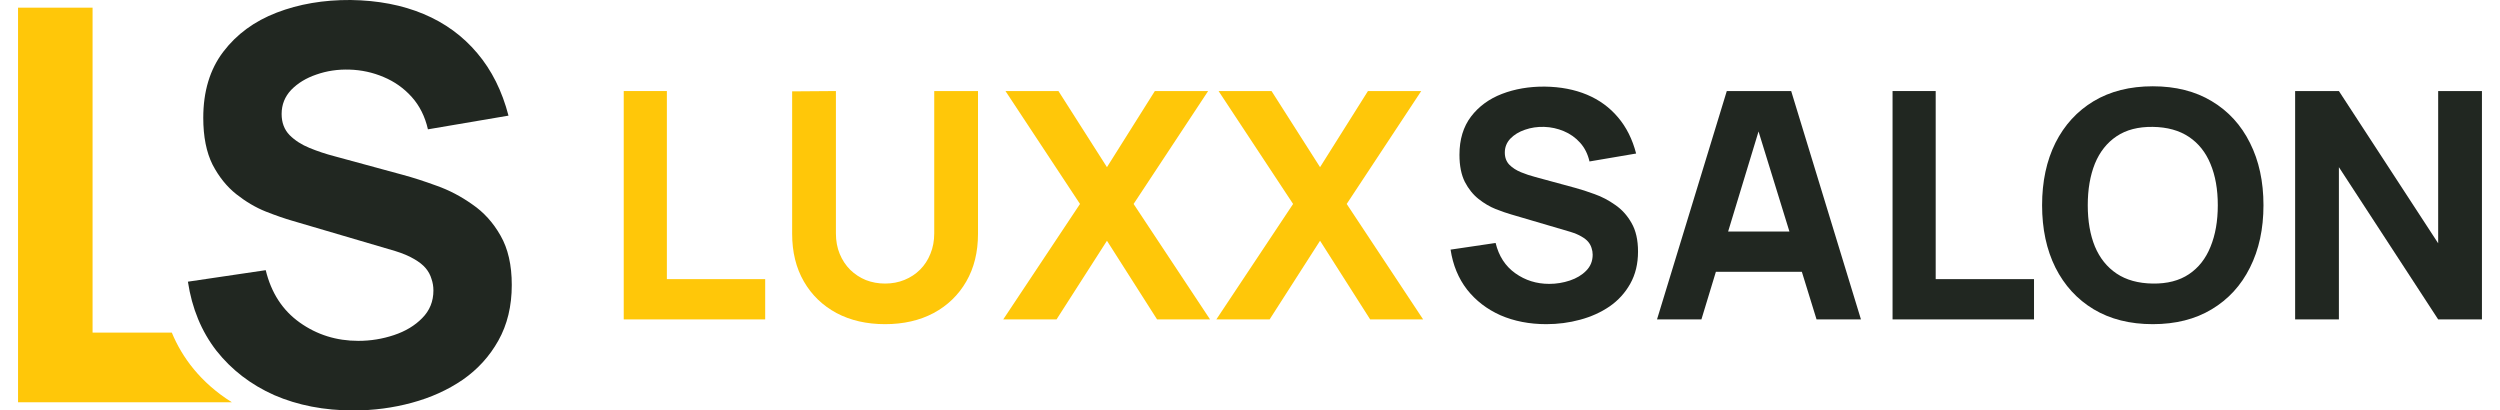
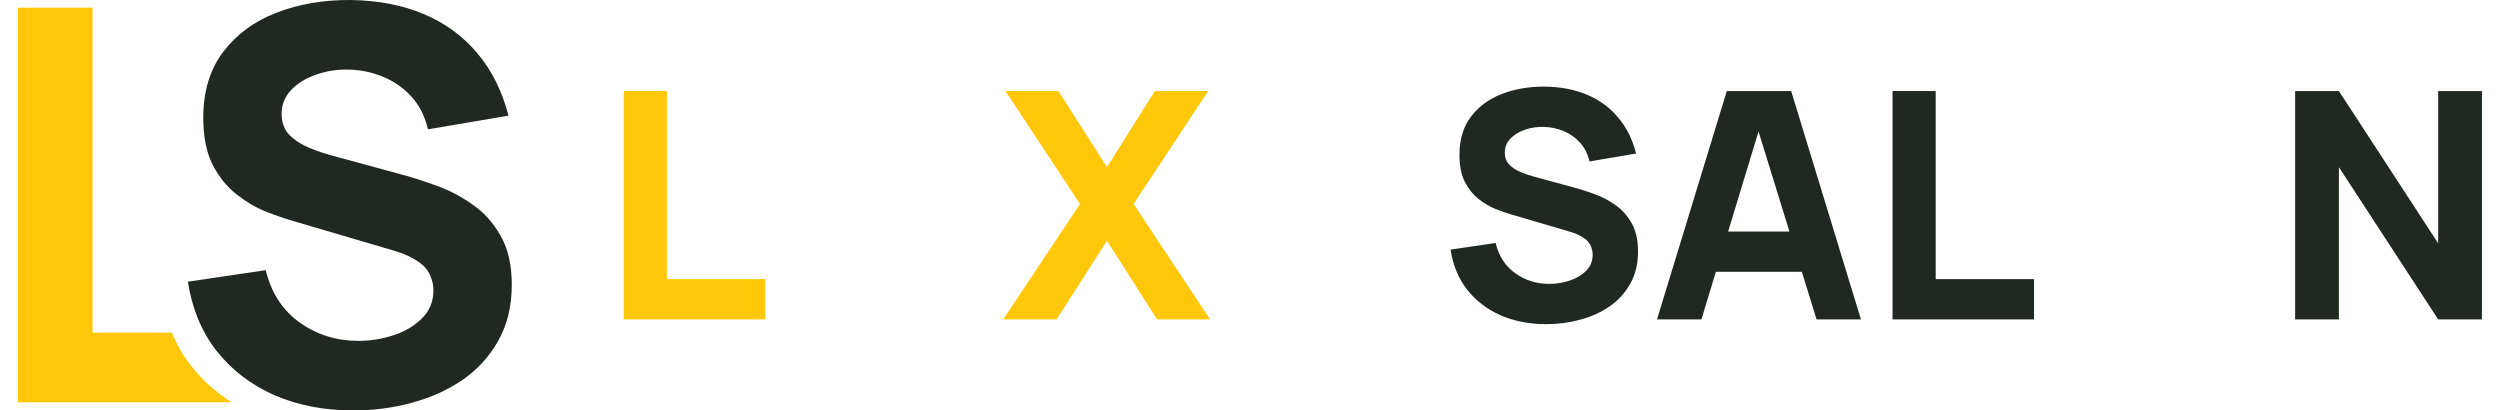
<svg xmlns="http://www.w3.org/2000/svg" width="134" height="22" viewBox="0 0 134 22" fill="none">
  <path d="M33.432 17.12V4.88H35.744V14.961H41.014V17.12H33.432Z" fill="#FFC709" />
-   <path d="M47.44 17.375C46.454 17.375 45.587 17.177 44.839 16.78C44.091 16.378 43.507 15.814 43.088 15.088C42.669 14.363 42.459 13.51 42.459 12.53V4.897L44.805 4.88V12.513C44.805 12.915 44.873 13.281 45.009 13.61C45.145 13.938 45.332 14.222 45.57 14.46C45.814 14.697 46.094 14.882 46.411 15.012C46.734 15.137 47.077 15.199 47.44 15.199C47.814 15.199 48.16 15.134 48.477 15.004C48.8 14.873 49.08 14.689 49.318 14.451C49.556 14.213 49.741 13.93 49.871 13.601C50.007 13.272 50.075 12.91 50.075 12.513V4.88H52.421V12.53C52.421 13.51 52.211 14.363 51.792 15.088C51.373 15.814 50.789 16.378 50.041 16.78C49.293 17.177 48.426 17.375 47.44 17.375Z" fill="#FFC709" />
  <path d="M53.774 17.12L57.888 10.932L53.893 4.88H56.732L59.333 8.96L61.9 4.88H64.756L60.761 10.932L64.858 17.12H62.019L59.333 12.904L56.63 17.12H53.774Z" fill="#FFC709" />
-   <path d="M65.196 17.12L69.31 10.932L65.315 4.88H68.154L70.755 8.96L73.322 4.88H76.178L72.183 10.932L76.28 17.12H73.441L70.755 12.904L68.052 17.12H65.196Z" fill="#FFC709" />
  <path d="M82.885 17.375C81.978 17.375 81.159 17.216 80.428 16.899C79.703 16.576 79.105 16.117 78.635 15.522C78.17 14.921 77.876 14.207 77.751 13.38L80.165 13.023C80.335 13.726 80.686 14.267 81.219 14.646C81.752 15.026 82.358 15.216 83.038 15.216C83.418 15.216 83.786 15.156 84.143 15.037C84.5 14.918 84.792 14.743 85.019 14.511C85.251 14.278 85.367 13.992 85.367 13.652C85.367 13.527 85.347 13.408 85.308 13.295C85.273 13.176 85.214 13.066 85.129 12.963C85.044 12.861 84.922 12.765 84.763 12.675C84.611 12.584 84.415 12.502 84.177 12.428L80.998 11.493C80.76 11.425 80.482 11.329 80.165 11.204C79.853 11.079 79.55 10.901 79.255 10.668C78.961 10.436 78.714 10.13 78.516 9.751C78.323 9.365 78.227 8.881 78.227 8.297C78.227 7.475 78.434 6.793 78.847 6.248C79.261 5.705 79.814 5.299 80.505 5.033C81.196 4.767 81.961 4.636 82.8 4.642C83.644 4.653 84.398 4.798 85.061 5.075C85.724 5.353 86.279 5.758 86.727 6.291C87.175 6.818 87.498 7.464 87.696 8.229L85.197 8.654C85.106 8.257 84.939 7.923 84.695 7.651C84.452 7.379 84.16 7.172 83.82 7.03C83.486 6.889 83.134 6.812 82.766 6.801C82.403 6.79 82.061 6.841 81.737 6.954C81.42 7.062 81.159 7.22 80.956 7.43C80.757 7.64 80.658 7.889 80.658 8.178C80.658 8.444 80.74 8.662 80.904 8.832C81.069 8.997 81.276 9.13 81.525 9.232C81.774 9.334 82.029 9.419 82.29 9.487L84.415 10.065C84.732 10.15 85.084 10.263 85.469 10.405C85.854 10.541 86.223 10.734 86.574 10.983C86.931 11.227 87.223 11.55 87.45 11.952C87.682 12.354 87.798 12.864 87.798 13.482C87.798 14.139 87.659 14.714 87.382 15.207C87.109 15.695 86.741 16.1 86.276 16.423C85.812 16.74 85.285 16.978 84.695 17.137C84.112 17.296 83.508 17.375 82.885 17.375Z" fill="#212721" />
  <path d="M88.816 17.12L92.556 4.88H96.007L99.747 17.12H97.367L94.035 6.325H94.477L91.196 17.12H88.816ZM91.06 14.57V12.411H97.52V14.57H91.06Z" fill="#212721" />
  <path d="M101.441 17.12V4.88H103.753V14.961H109.023V17.12H101.441Z" fill="#212721" />
-   <path d="M115.389 17.375C114.165 17.375 113.108 17.109 112.218 16.576C111.334 16.043 110.652 15.298 110.17 14.341C109.694 13.383 109.456 12.269 109.456 11C109.456 9.731 109.694 8.617 110.17 7.66C110.652 6.702 111.334 5.957 112.218 5.424C113.108 4.891 114.165 4.625 115.389 4.625C116.613 4.625 117.667 4.891 118.551 5.424C119.441 5.957 120.123 6.702 120.599 7.66C121.081 8.617 121.322 9.731 121.322 11C121.322 12.269 121.081 13.383 120.599 14.341C120.123 15.298 119.441 16.043 118.551 16.576C117.667 17.109 116.613 17.375 115.389 17.375ZM115.389 15.199C116.165 15.21 116.811 15.043 117.327 14.697C117.843 14.352 118.228 13.862 118.483 13.227C118.744 12.592 118.874 11.85 118.874 11C118.874 10.15 118.744 9.413 118.483 8.79C118.228 8.167 117.843 7.682 117.327 7.337C116.811 6.991 116.165 6.812 115.389 6.801C114.613 6.79 113.967 6.957 113.451 7.303C112.935 7.648 112.547 8.138 112.286 8.773C112.031 9.408 111.904 10.15 111.904 11C111.904 11.85 112.031 12.587 112.286 13.21C112.547 13.833 112.935 14.318 113.451 14.664C113.967 15.009 114.613 15.188 115.389 15.199Z" fill="#212721" />
  <path d="M123.019 17.12V4.88H125.365L130.686 13.04V4.88H133.032V17.12H130.686L125.365 8.96V17.12H123.019Z" fill="#212721" />
  <path d="M18.943 22C17.376 22 15.961 21.726 14.698 21.178C13.445 20.619 12.412 19.826 11.6 18.798C10.797 17.761 10.288 16.527 10.072 15.098L14.243 14.481C14.537 15.695 15.144 16.63 16.064 17.286C16.985 17.942 18.032 18.27 19.207 18.27C19.863 18.27 20.499 18.167 21.116 17.961C21.733 17.756 22.237 17.452 22.629 17.051C23.03 16.649 23.231 16.155 23.231 15.568C23.231 15.352 23.197 15.146 23.128 14.951C23.069 14.745 22.967 14.554 22.82 14.378C22.673 14.202 22.462 14.035 22.188 13.879C21.924 13.722 21.586 13.58 21.175 13.453L15.682 11.837C15.271 11.72 14.791 11.553 14.243 11.338C13.705 11.123 13.181 10.814 12.672 10.413C12.163 10.011 11.737 9.483 11.394 8.827C11.061 8.161 10.895 7.324 10.895 6.315C10.895 4.896 11.252 3.716 11.967 2.776C12.681 1.836 13.636 1.136 14.831 0.676C16.025 0.216 17.347 -0.009 18.796 0C20.255 0.02 21.557 0.27 22.702 0.749C23.848 1.229 24.807 1.929 25.581 2.849C26.354 3.76 26.912 4.876 27.255 6.198L22.937 6.932C22.781 6.247 22.492 5.669 22.071 5.199C21.65 4.729 21.145 4.372 20.558 4.127C19.98 3.882 19.373 3.75 18.737 3.731C18.11 3.711 17.518 3.799 16.96 3.995C16.412 4.181 15.961 4.455 15.609 4.817C15.266 5.18 15.095 5.61 15.095 6.11C15.095 6.57 15.237 6.947 15.521 7.241C15.805 7.524 16.162 7.755 16.593 7.931C17.024 8.107 17.464 8.254 17.915 8.371L21.586 9.37C22.134 9.517 22.741 9.713 23.407 9.957C24.073 10.192 24.709 10.525 25.316 10.956C25.933 11.377 26.437 11.935 26.829 12.63C27.23 13.325 27.431 14.207 27.431 15.274C27.431 16.41 27.191 17.403 26.712 18.255C26.242 19.097 25.605 19.797 24.802 20.355C24 20.903 23.089 21.315 22.071 21.589C21.062 21.863 20.02 22 18.943 22Z" fill="#212721" />
  <path d="M4.962 17.829H9.21C9.753 19.144 10.741 20.504 12.425 21.56H0.967V0.411H4.962V17.829Z" fill="#FFC709" />
</svg>